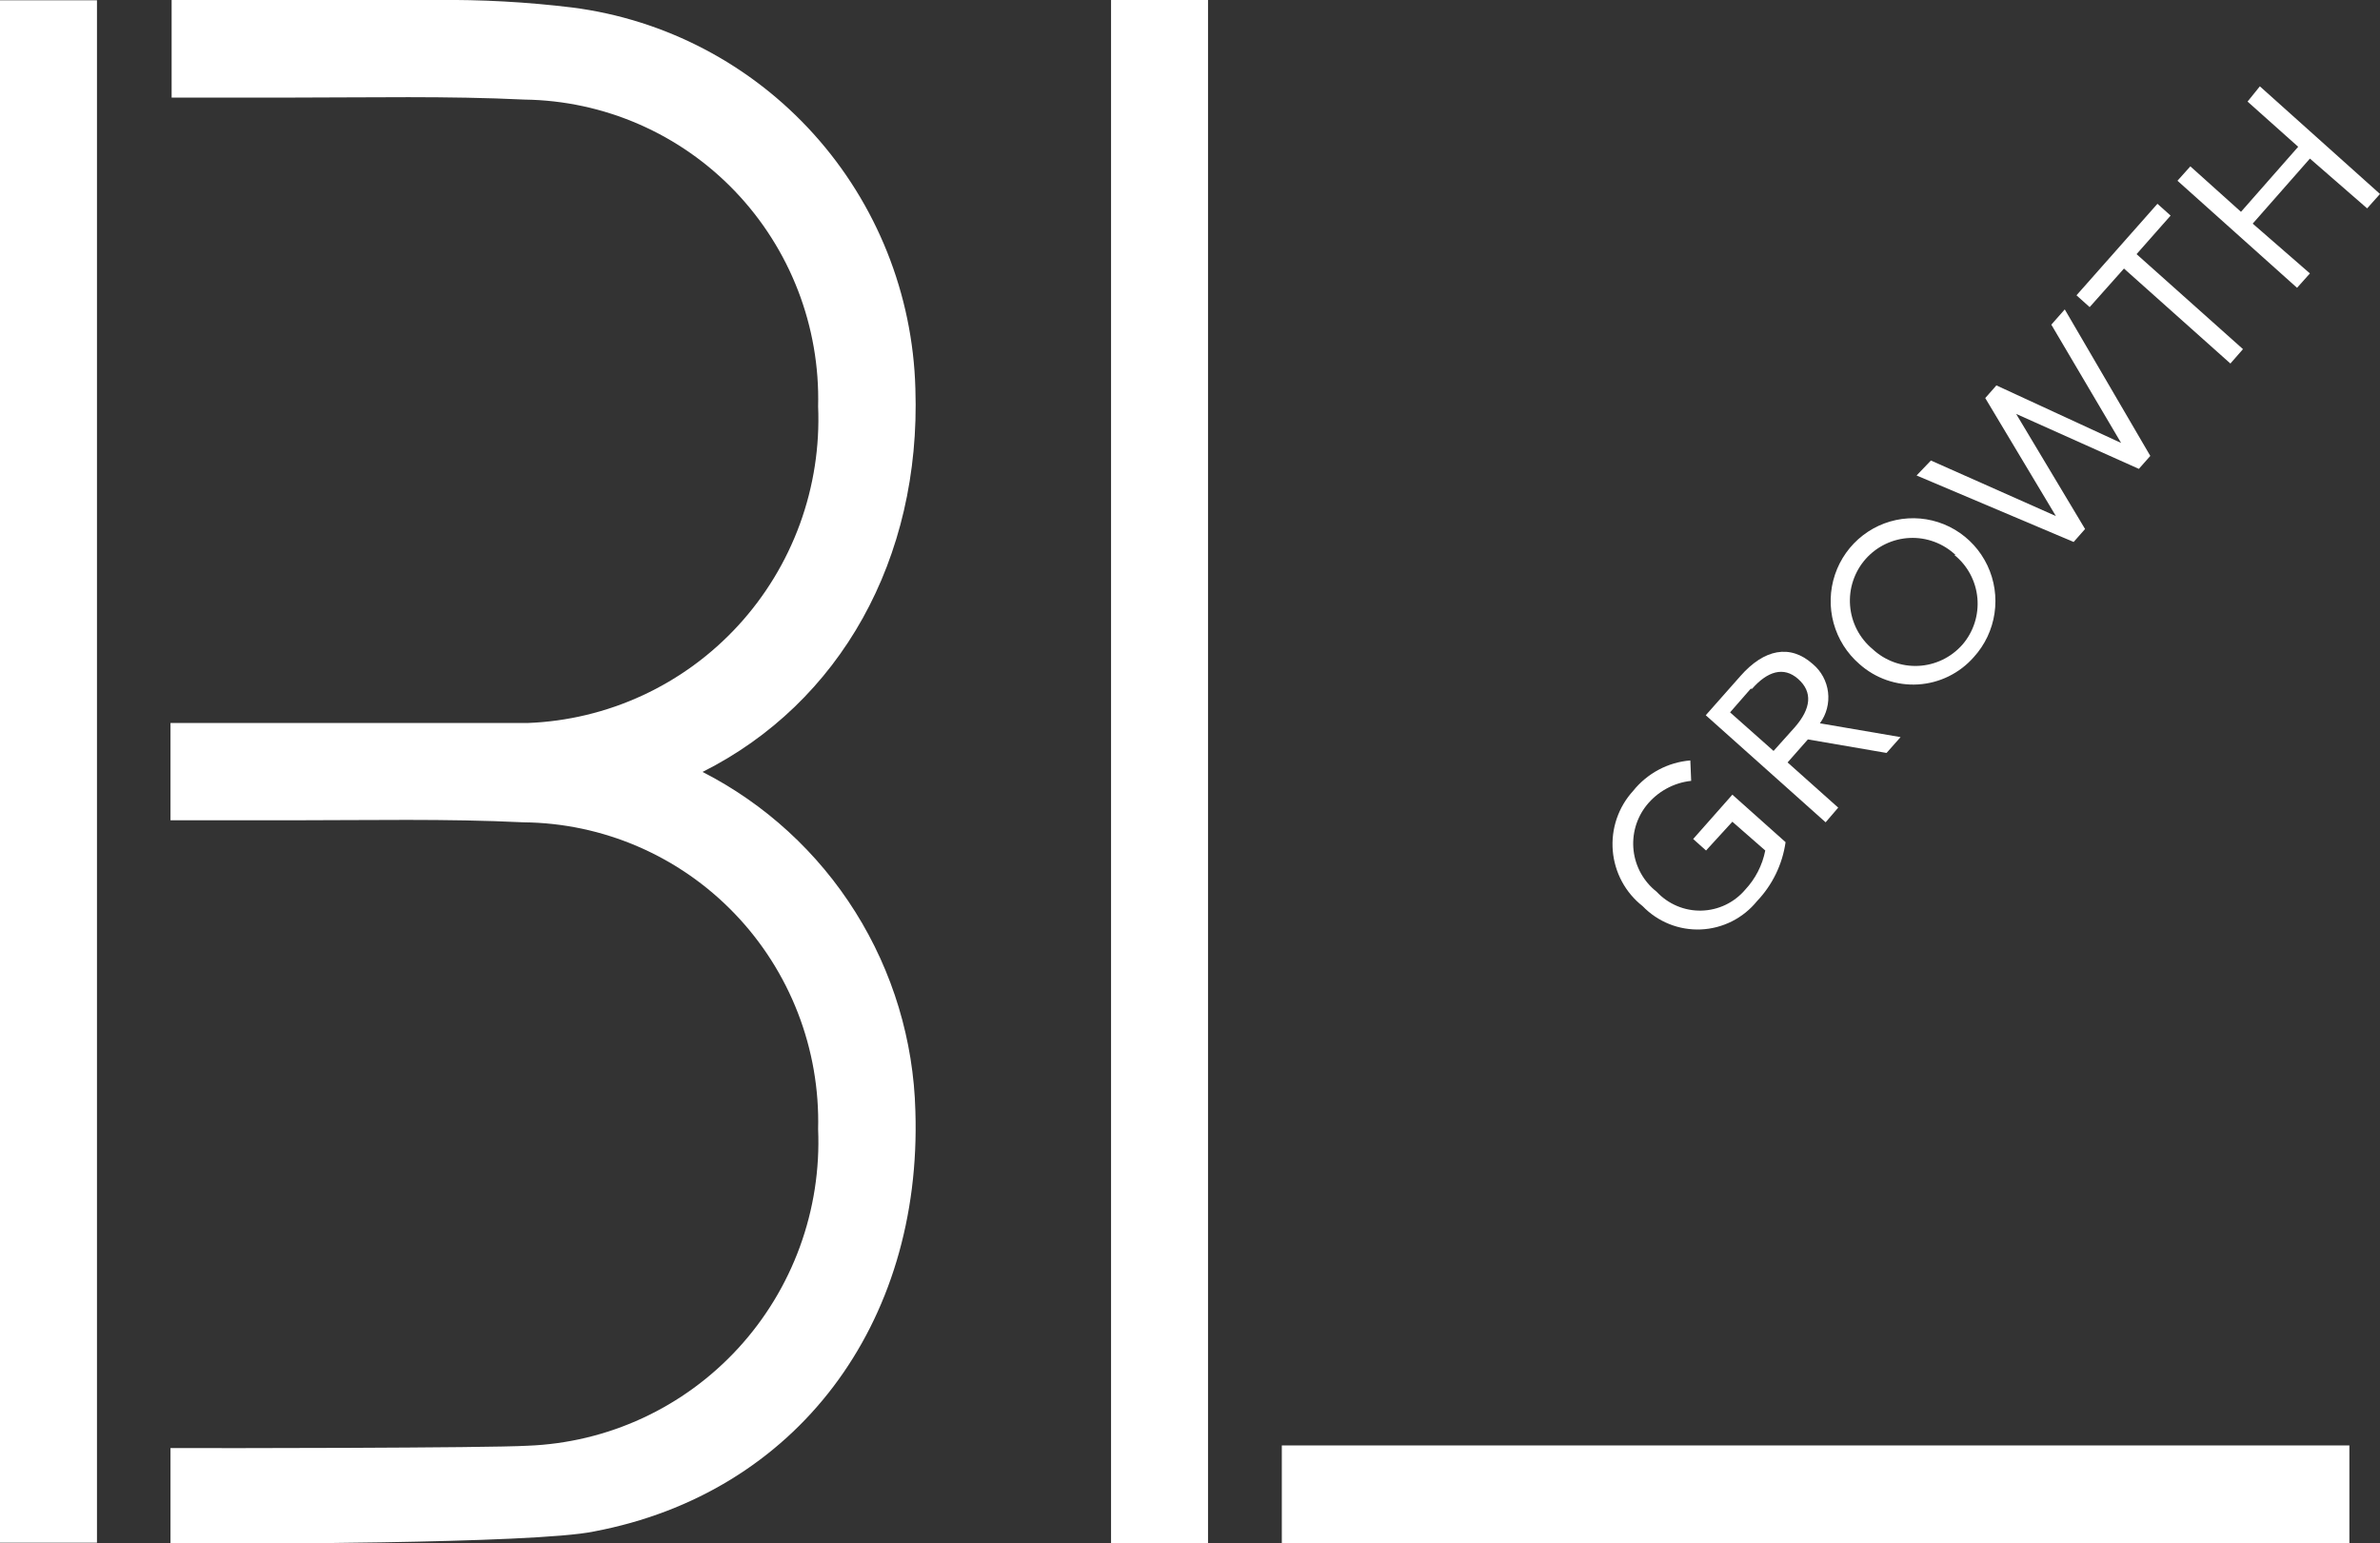
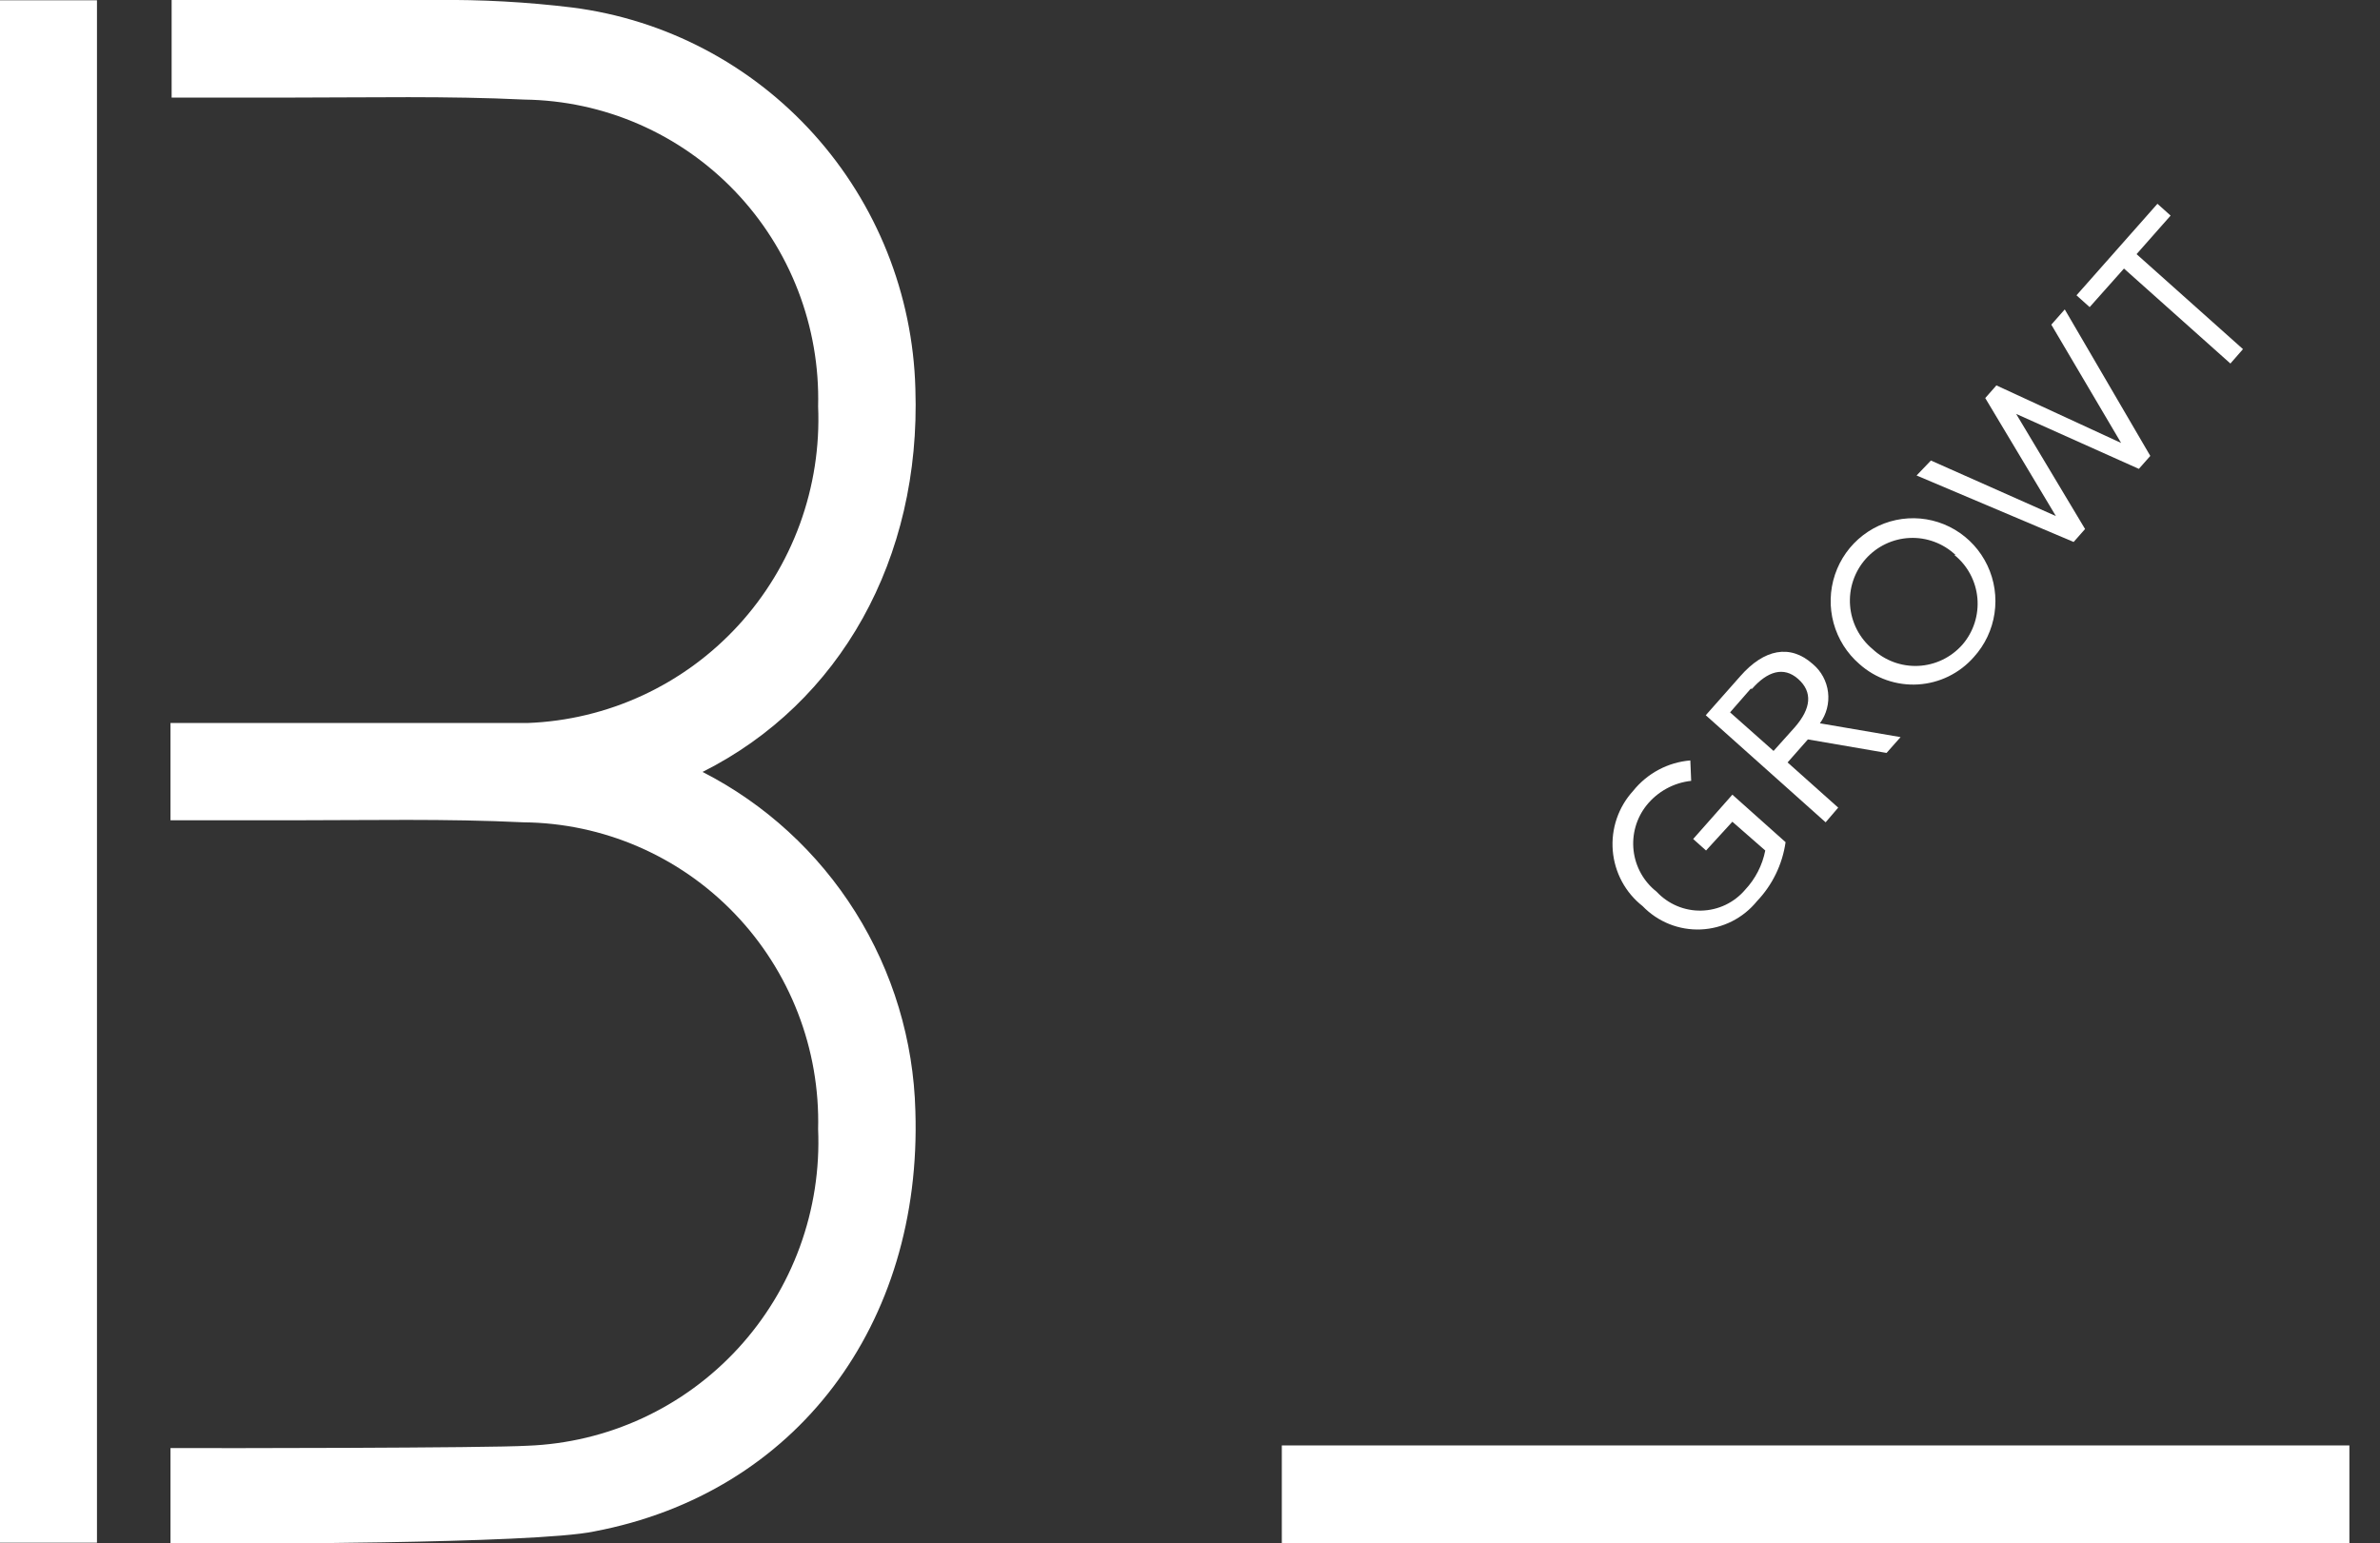
<svg xmlns="http://www.w3.org/2000/svg" width="219" height="142" viewBox="0 0 219 142" fill="none">
  <rect x="0" y="0" width="219" height="142" fill="#333333" stroke="none" />
  <g clip-path="url(#clip0_3197_41)">
    <path d="M155.617 71.861C154.819 71.947 154.045 72.189 153.341 72.576C152.636 72.962 152.014 73.484 151.51 74.112C151.047 74.693 150.703 75.36 150.498 76.076C150.294 76.791 150.233 77.54 150.318 78.28C150.404 79.019 150.635 79.734 150.998 80.383C151.361 81.032 151.848 81.601 152.432 82.059C152.958 82.625 153.597 83.073 154.307 83.373C155.017 83.674 155.783 83.82 156.553 83.802C157.323 83.785 158.081 83.604 158.777 83.272C159.473 82.939 160.091 82.463 160.591 81.873C161.529 80.87 162.168 79.622 162.434 78.271L159.407 75.622L156.985 78.271L155.801 77.212L159.407 73.132L164.303 77.503C164.012 79.546 163.091 81.445 161.671 82.933C161.041 83.709 160.255 84.341 159.365 84.79C158.475 85.238 157.501 85.492 156.507 85.535C155.512 85.577 154.52 85.408 153.595 85.037C152.671 84.666 151.835 84.102 151.142 83.383C150.359 82.769 149.712 81.998 149.24 81.119C148.769 80.24 148.483 79.272 148.401 78.277C148.32 77.282 148.444 76.28 148.766 75.335C149.088 74.391 149.601 73.523 150.273 72.788C150.916 71.986 151.714 71.323 152.619 70.84C153.524 70.357 154.517 70.065 155.538 69.981L155.617 71.861Z" fill="white" />
    <path d="M166.356 68.047L164.487 70.166L169.146 74.325L167.988 75.676L156.959 65.822L160.144 62.22C162.329 59.73 164.724 59.253 166.803 61.108C167.585 61.76 168.089 62.689 168.211 63.704C168.334 64.719 168.065 65.742 167.462 66.564L174.884 67.835L173.595 69.292L166.356 68.047ZM161.092 63.385L159.196 65.557L163.197 69.107L165.145 66.935C166.672 65.187 166.803 63.677 165.461 62.485C164.119 61.293 162.618 61.796 161.223 63.385H161.092Z" fill="white" />
    <path d="M171.094 61.108C169.948 60.118 169.123 58.807 168.722 57.342C168.322 55.877 168.366 54.325 168.847 52.886C169.329 51.446 170.227 50.184 171.426 49.261C172.625 48.338 174.071 47.796 175.578 47.705C177.085 47.614 178.585 47.978 179.885 48.75C181.185 49.522 182.226 50.667 182.876 52.039C183.525 53.41 183.753 54.946 183.529 56.448C183.306 57.95 182.642 59.352 181.623 60.472C180.973 61.21 180.186 61.813 179.305 62.245C178.424 62.676 177.467 62.929 176.489 62.988C175.511 63.047 174.531 62.911 173.605 62.589C172.679 62.266 171.826 61.763 171.094 61.108ZM179.938 51.069C179.375 50.54 178.712 50.129 177.989 49.861C177.266 49.593 176.498 49.472 175.728 49.507C174.958 49.541 174.203 49.73 173.507 50.062C172.81 50.394 172.187 50.862 171.673 51.44C171.16 52.02 170.769 52.697 170.522 53.433C170.275 54.168 170.179 54.946 170.238 55.72C170.297 56.494 170.51 57.248 170.865 57.937C171.22 58.626 171.71 59.236 172.304 59.73C172.869 60.258 173.533 60.667 174.257 60.933C174.981 61.199 175.75 61.317 176.52 61.28C177.29 61.243 178.044 61.051 178.74 60.717C179.435 60.383 180.057 59.912 180.57 59.333C181.076 58.749 181.459 58.067 181.697 57.33C181.934 56.593 182.022 55.815 181.953 55.043C181.884 54.271 181.661 53.521 181.296 52.838C180.932 52.155 180.434 51.553 179.833 51.069H179.938Z" fill="white" />
    <path d="M197.864 41.957L196.811 43.149L185.519 38.09L191.862 48.685L190.809 49.877L176.358 43.758L177.675 42.381L189.177 47.493L182.676 36.633L183.702 35.467L195.179 40.765L188.756 29.878L189.993 28.475L197.864 41.957Z" fill="white" />
    <path d="M196.6 23.389L206.392 32.13L205.234 33.455L195.442 24.714L192.283 28.263L191.072 27.177L198.521 18.754L199.732 19.84L196.6 23.389Z" fill="white" />
-     <path d="M200.364 16.633L201.549 15.309L206.208 19.494L211.472 13.508L206.813 9.349L207.945 7.945L219 17.852L217.816 19.176L212.551 14.594L207.287 20.58L212.551 25.162L211.367 26.487L200.364 16.633Z" fill="white" />
-     <path d="M102.235 142H111.158L111.158 0H102.235L102.235 142Z" fill="white" />
    <path d="M117.949 133.021V142H216.183V133.021H117.949Z" fill="white" />
    <path d="M64.647 71.04C77.308 64.683 84.757 51.44 84.23 35.759C83.991 27.082 80.675 18.777 74.882 12.346C69.089 5.914 61.201 1.78 52.644 0.689C48.478 0.182 44.284 -0.048 40.088 0.001C32.007 0.001 23.953 0.001 15.793 0.001V8.98C19.61 8.98 23.242 8.98 26.901 8.98C34.034 8.98 41.167 8.821 48.274 9.165C51.896 9.213 55.473 9.984 58.797 11.433C62.121 12.882 65.126 14.981 67.638 17.607C70.15 20.234 72.119 23.335 73.431 26.733C74.743 30.131 75.372 33.757 75.281 37.401C75.436 41.084 74.866 44.761 73.605 48.221C72.343 51.681 70.414 54.856 67.929 57.564C65.443 60.272 62.451 62.458 59.123 63.998C55.795 65.538 52.198 66.401 48.538 66.537C47.8 66.537 46.116 66.537 43.905 66.537H40.088C32.007 66.537 23.953 66.537 15.688 66.537V75.49H26.795C33.929 75.49 41.062 75.331 48.169 75.676C51.8 75.71 55.388 76.47 58.724 77.913C62.06 79.356 65.078 81.452 67.601 84.08C70.124 86.708 72.103 89.815 73.421 93.219C74.74 96.624 75.372 100.259 75.281 103.911C75.436 107.594 74.866 111.271 73.605 114.731C72.343 118.192 70.414 121.367 67.929 124.074C65.443 126.782 62.451 128.969 59.123 130.509C55.795 132.049 52.198 132.911 48.538 133.048C45.037 133.26 19.32 133.286 15.688 133.26V142.08C21.32 142.08 49.169 142.08 54.644 140.941C73.307 137.418 84.862 121.844 84.23 102.243C84.063 95.749 82.154 89.421 78.707 83.929C75.26 78.436 70.402 73.983 64.647 71.04Z" fill="white" />
    <path d="M-0 141.973H8.923L8.923 0.026H-0L-0 141.973Z" fill="white" />
  </g>
  <defs>
    <clipPath id="clip0_3197_41">
      <rect width="219" height="142" fill="white" />
    </clipPath>
  </defs>
</svg>